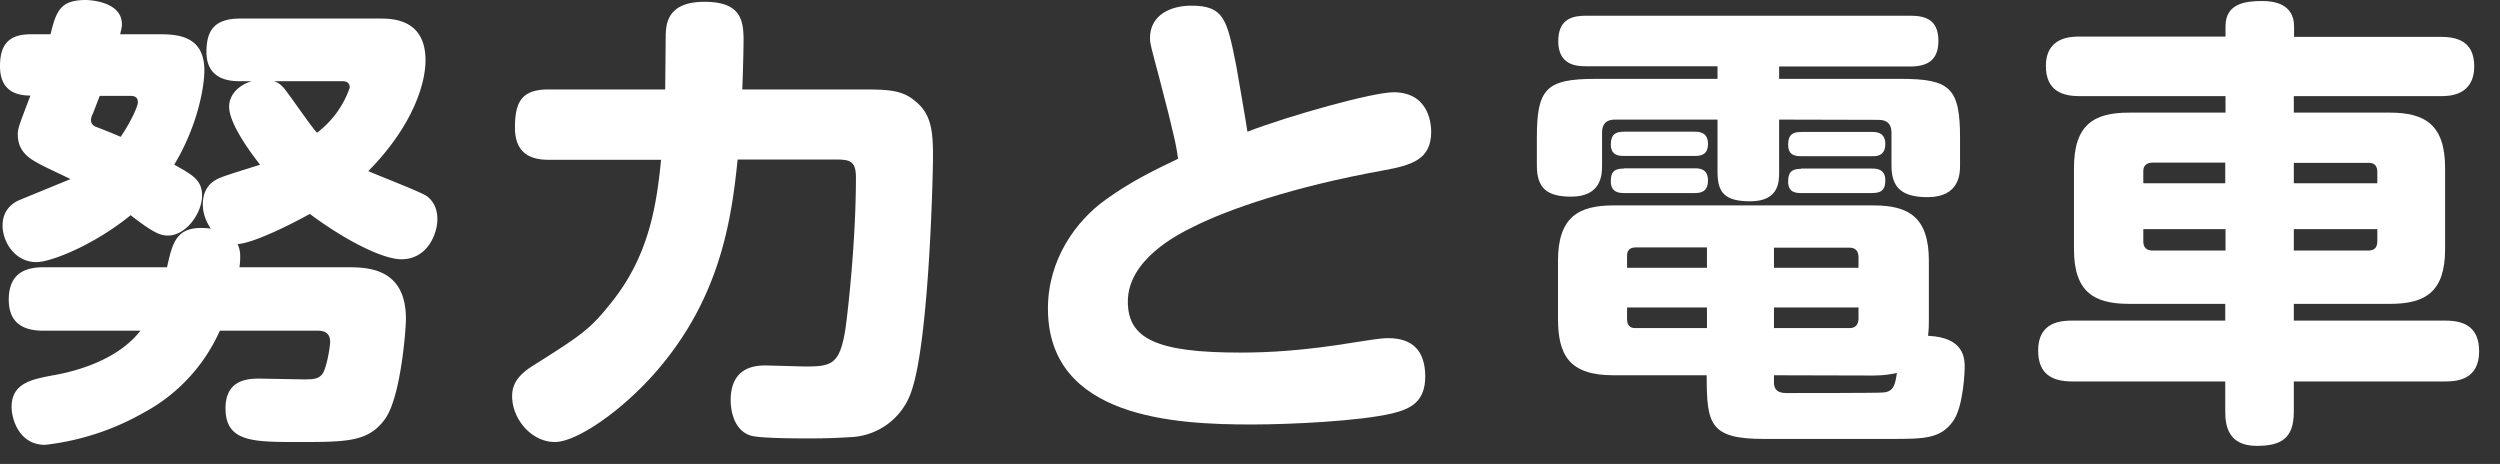
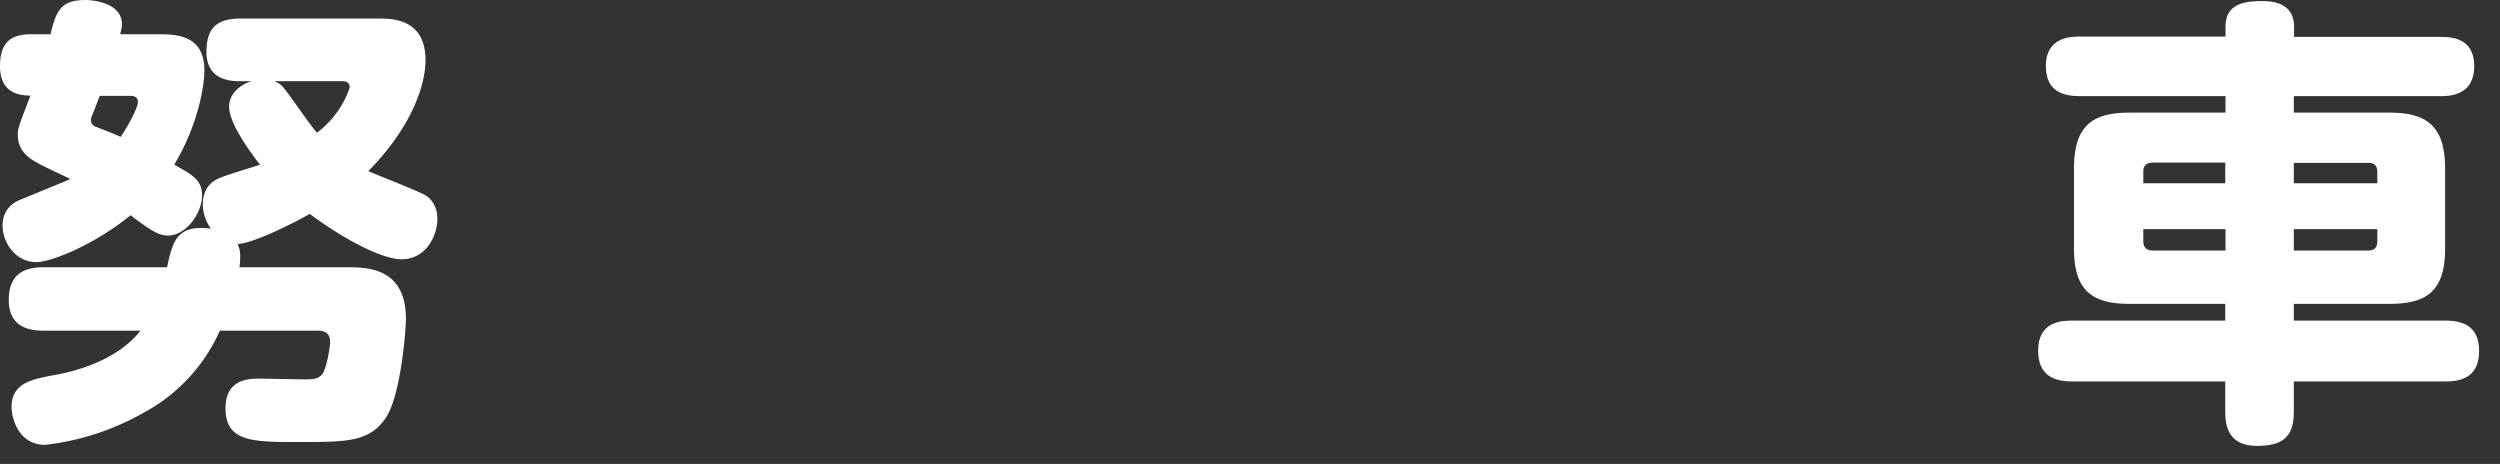
<svg xmlns="http://www.w3.org/2000/svg" width="97" height="18" viewBox="0 0 97 18" fill="none">
  <rect x="0" y="0" width="97" height="18" fill="#333333" stroke="none" />
  <path d="M9.29 10.37h4.17c.76 0 2.29 0 2.29 2 0 .43-.2 3.02-.8 3.87-.64.91-1.49.91-3.38.91-1.76 0-2.82 0-2.82-1.31 0-1.15.93-1.15 1.35-1.15l1.67.03c.38 0 .58-.01.74-.21.16-.22.3-1.05.3-1.24 0-.44-.35-.44-.53-.44H8.53a6.7 6.7 0 0 1-2.97 3.19 10 10 0 0 1-3.81 1.24c-1.01 0-1.3-1-1.3-1.47 0-.92.77-1.07 1.62-1.23.81-.14 2.47-.56 3.38-1.73H1.67c-.68 0-1.33-.23-1.33-1.2 0-.88.47-1.26 1.33-1.26h4.81c.23-1.03.38-1.66 1.7-1.5-.31-.45-.31-.84-.31-.95 0-.47.21-.86.72-1.04.23-.1 1.3-.42 1.5-.49-.44-.56-1.2-1.62-1.2-2.25 0-.5.42-.86.88-.99h-.45c-.3 0-1.31 0-1.31-1.13 0-.85.32-1.3 1.31-1.3h5.42c.49 0 1.77.02 1.77 1.62 0 .86-.45 2.5-2.22 4.3.36.16 2.05.81 2.27.97.32.24.41.58.41.9 0 .54-.37 1.55-1.4 1.55-.67 0-2.07-.66-3.55-1.76-.64.36-2.16 1.13-2.8 1.17.05.12.1.25.1.48q0 .24-.03.42m3.96-7.22h-2.61c.09.04.2.07.36.25.21.24 1.06 1.5 1.3 1.75a3.7 3.7 0 0 0 1.27-1.75c0-.25-.21-.25-.32-.25M4.66 1.33H6.2c.69 0 1.73.06 1.73 1.4 0 .62-.25 2.13-1.17 3.66.72.4 1.08.6 1.08 1.2 0 .67-.61 1.55-1.33 1.55-.27 0-.56-.1-1.44-.79-1.44 1.17-3.1 1.82-3.66 1.82C.6 10.17.1 9.41.1 8.75s.47-.9.61-.97l2.02-.83c-.2-.11-1.06-.5-1.24-.61-.33-.18-.8-.45-.8-1.12 0-.25.06-.38.49-1.51C.87 3.7 0 3.69 0 2.57c0-.84.34-1.24 1.19-1.24h.77C2.18.43 2.34 0 3.33 0c.1 0 1.4.04 1.4.94 0 .14-.03.21-.07.4m.38 2.38H3.87l-.27.7q-.06.1-.07.23c0 .15.07.2.16.26.04.01.83.32.99.4.38-.55.67-1.18.67-1.34 0-.25-.2-.25-.31-.25" fill="#fff" />
-   <path d="M25.65 6.2h-4.36c-.6 0-1.31-.17-1.31-1.25 0-1.03.29-1.48 1.31-1.48h4.52l.02-2.14c.02-.41.07-1.26 1.5-1.26 1.38 0 1.52.67 1.52 1.48 0 .2-.01.93-.05 1.92h4.6c1.09 0 1.61.02 2.13.47.6.49.67 1.15.67 2.1 0 .87-.16 7.17-.83 9.12a2.6 2.6 0 0 1-2.34 1.8c-.27.01-.68.05-1.6.05-.5 0-1.87 0-2.27-.1-.7-.19-.81-1.02-.81-1.38 0-1.35 1.04-1.35 1.39-1.35l1.49.04c1.03 0 1.35-.07 1.57-1.44.07-.47.41-3.31.41-5.89 0-.63-.22-.7-.76-.7h-3.83c-.22 2.13-.6 4.97-2.72 7.69-1.4 1.82-3.45 3.27-4.37 3.27s-1.66-.9-1.66-1.78c0-.43.2-.79.76-1.15 1.9-1.2 2.25-1.42 3.08-2.47 1.44-1.78 1.76-3.7 1.94-5.56" fill="#fff" />
-   <path d="M48.4 5.11c1.64-.63 4.86-1.53 5.67-1.53 1.46 0 1.46 1.39 1.46 1.53 0 1.08-.74 1.3-1.9 1.51-3.43.62-5.98 1.5-7.33 2.18-.62.3-2.54 1.28-2.54 2.9 0 1.44 1.11 1.98 4.35 1.98 1.12 0 2.47-.07 4.47-.4.34-.05.95-.16 1.28-.16q1.43 0 1.44 1.48c0 .97-.54 1.26-1.28 1.44-1.26.3-3.96.43-5.46.43-2.93 0-7.9-.23-7.9-4.5 0-1.89 1.08-3.4 2.25-4.23.97-.7 1.86-1.13 2.8-1.58-.06-.44-.13-.85-.73-3.14-.32-1.2-.36-1.33-.36-1.54 0-.92.83-1.26 1.6-1.26 1.28 0 1.39.54 1.75 2.35.02.11.41 2.36.43 2.54" fill="#fff" />
-   <path d="M73.35 17.03h-4.93c-2.1 0-2.2-.6-2.2-2.47H62.6c-1.73 0-2.15-.8-2.15-2.21v-2.23c0-1.7.8-2.15 2.15-2.15H72.7c1.37 0 2.14.47 2.14 2.15v2.3c0 .16 0 .32-.03.61 1.42.06 1.42.9 1.42 1.24 0 .08-.04 1.5-.45 2.07-.49.69-1.13.69-2.43.69m-1.24-5.1h-3.28v.8h2.95q.31-.01.33-.35zm-8.68.8h2.8v-.8h-3.1v.45q0 .34.3.35m-.3-2.34h3.1V9.6h-2.78q-.33.01-.32.34zm5.7-.78v.78h3.28v-.44q-.02-.33-.33-.34zm0 4.95v.29c0 .4.36.4.49.4.47 0 3.53 0 3.72-.02.44-.02.49-.3.56-.76-.18.04-.48.1-.9.1zm.2-9.92v2.04c0 .36 0 1.13-1.12 1.13-.97 0-1.27-.32-1.27-1.13V4.64h-3.98q-.5 0-.5.5v1.29c0 .34-.02 1.2-1.2 1.2-.9 0-1.33-.3-1.33-1.2V5.35c0-1.9.35-2.29 2.27-2.29h4.74v-.49h-5.1c-.32 0-1.08-.01-1.08-.97 0-.9.6-.99 1.08-.99h12.57c.52 0 1.1.1 1.1.97 0 .74-.4 1-1.1 1h-5.08v.48h4.73c1.91 0 2.29.36 2.29 2.29v1.08c0 .3-.02 1.22-1.26 1.22-1.04 0-1.4-.41-1.4-1.22V5.15q0-.5-.5-.5zM63 5.11h2.77c.16 0 .5.02.5.47 0 .43-.28.47-.5.47H63c-.23 0-.5-.04-.5-.45 0-.36.16-.49.5-.49m0 1.42h2.77c.2 0 .5.04.5.47 0 .38-.2.49-.5.49H63c-.2 0-.5-.04-.5-.45 0-.34.1-.5.5-.5m6.88-1.42h2.77c.23 0 .5.06.5.47q0 .49-.5.47h-2.77c-.24 0-.5-.04-.5-.45 0-.36.15-.49.5-.49m0 1.42h2.77c.16 0 .5.02.5.45 0 .31-.09.5-.5.5h-2.77c-.18 0-.5-.01-.5-.44 0-.33.1-.5.5-.5" fill="#fff" />
  <path d="M82.62 4.37h3.73v-.64h-5.67c-.62 0-1.3-.18-1.3-1.17 0-1.14 1-1.14 1.3-1.14h5.67v-.4c0-.9.79-.98 1.44-.98.41 0 1.22.09 1.22.99v.4h5.69c.6 0 1.3.15 1.3 1.14 0 1.16-1 1.16-1.3 1.16H89v.64h3.73c1.36 0 2.14.47 2.14 2.15v3.15c0 1.65-.76 2.12-2.14 2.12H89v.65h5.89c.75 0 1.3.27 1.3 1.19 0 1.08-.82 1.17-1.3 1.17H89v1.18c0 1.03-.49 1.32-1.44 1.32-1.1 0-1.22-.78-1.22-1.32V14.8H80.4c-.76 0-1.32-.27-1.32-1.2 0-1.13.92-1.16 1.32-1.16h5.94v-.65h-3.73c-1.35 0-2.14-.45-2.14-2.12V6.52c0-1.71.8-2.15 2.14-2.15m3.73 2.74v-.8H83.5q-.34.02-.34.33v.47zM83.5 9.72h2.85v-.83h-3.19v.49q.01.33.34.34m8.43-3.4H89v.79h3.24v-.47q-.02-.32-.32-.32M89 8.89v.83h2.92q.31-.01.32-.34v-.49z" fill="#fff" />
</svg>